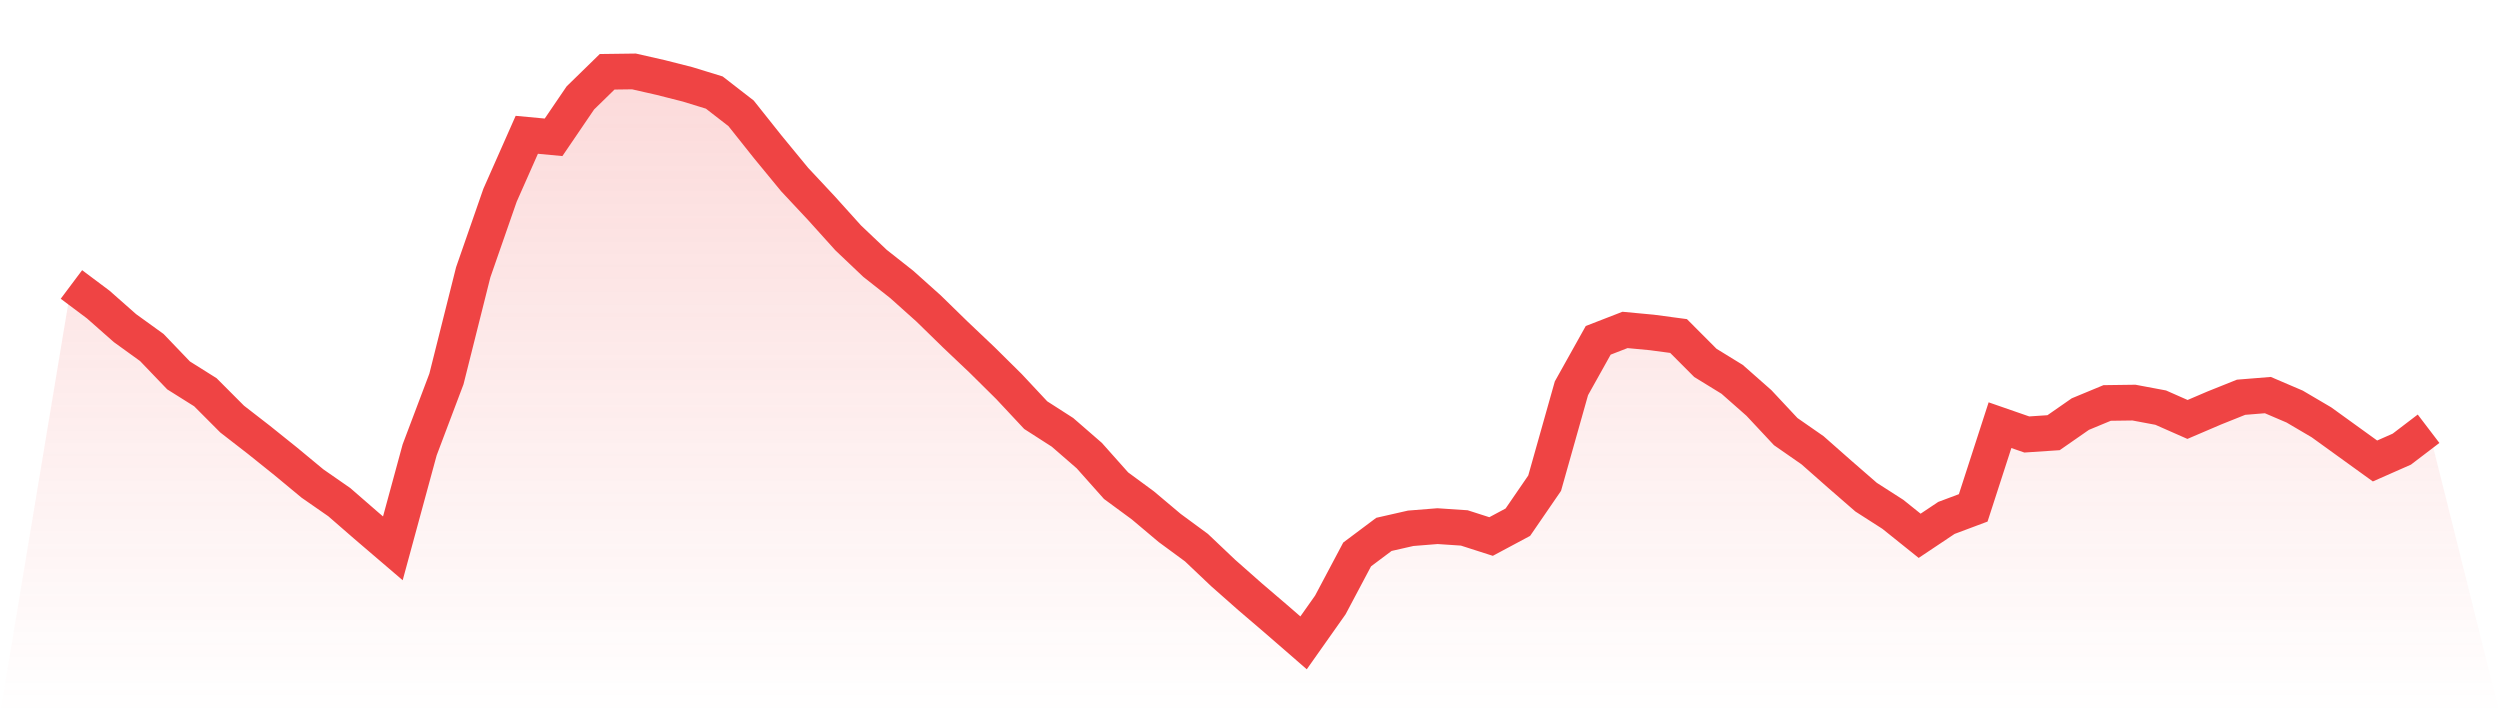
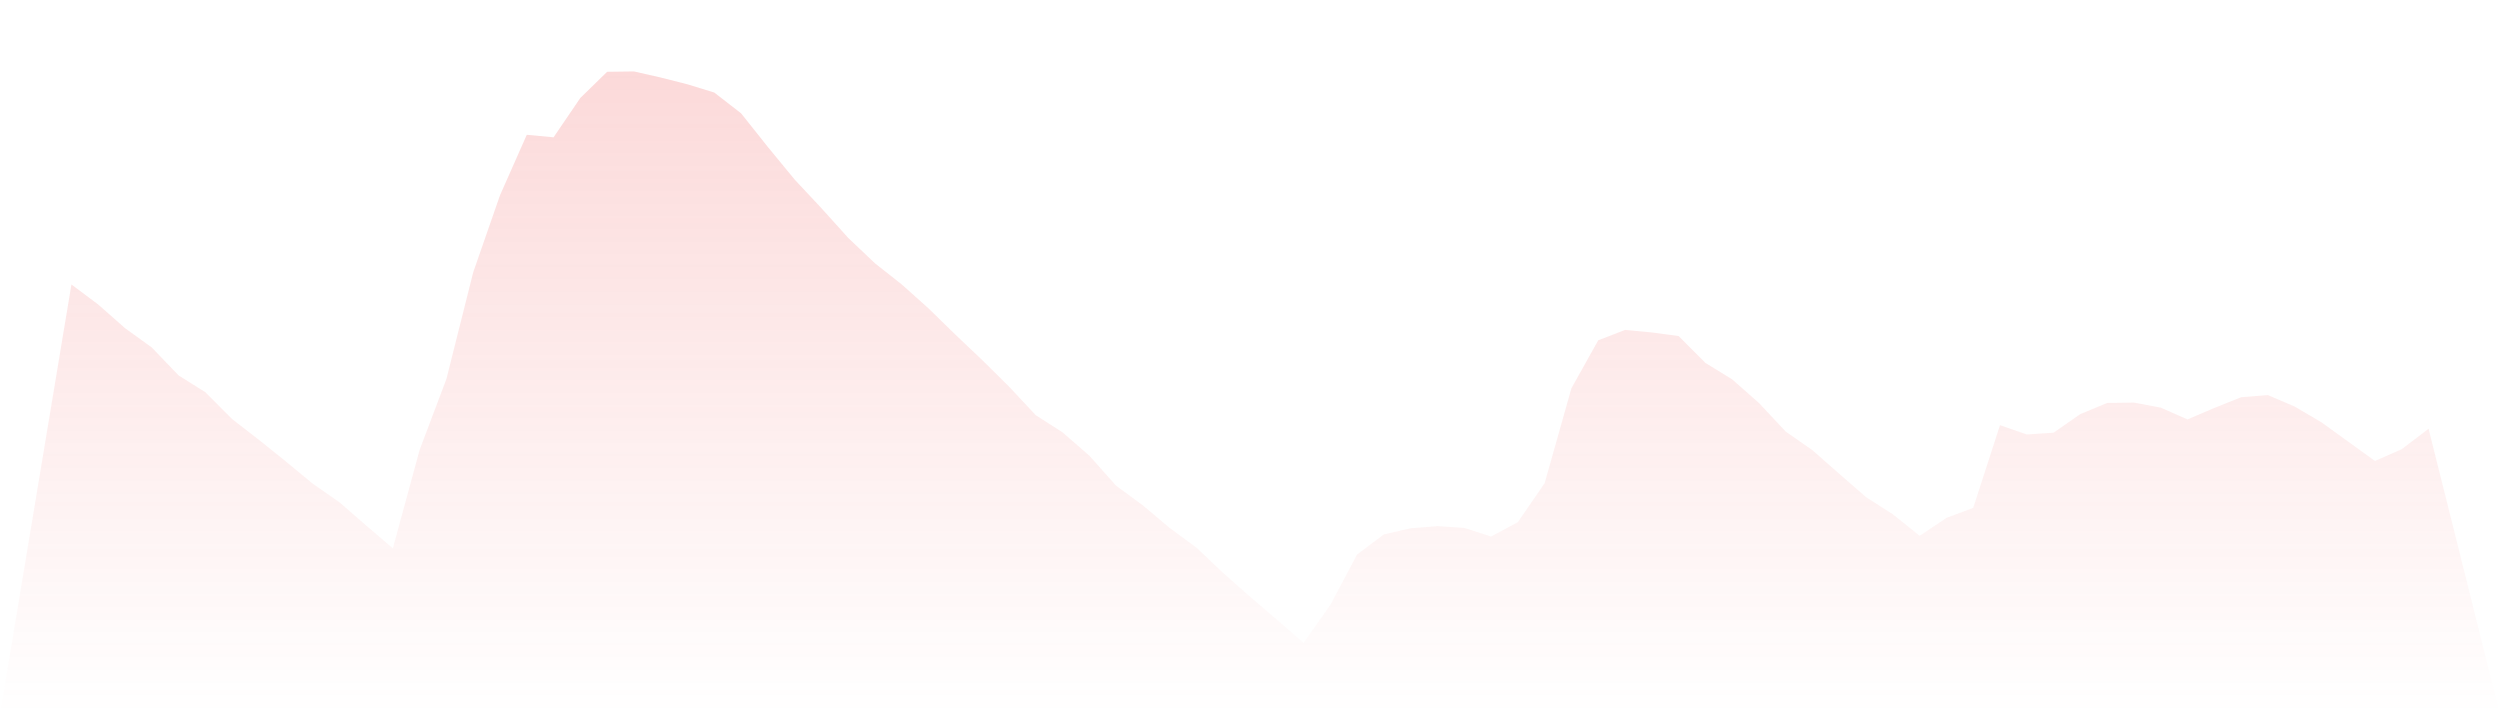
<svg xmlns="http://www.w3.org/2000/svg" viewBox="0 0 140 40">
  <defs>
    <linearGradient id="gradient" x1="0" x2="0" y1="0" y2="1">
      <stop offset="0%" stop-color="#ef4444" stop-opacity="0.2" />
      <stop offset="100%" stop-color="#ef4444" stop-opacity="0" />
    </linearGradient>
  </defs>
  <path d="M4,15.93 L4,15.93 L5.5,17.053 L7,18.376 L8.5,19.459 L10,21.023 L11.5,21.965 L13,23.469 L14.5,24.632 L16,25.835 L17.5,27.078 L19,28.12 L20.5,29.424 L22,30.707 L23.5,25.193 L25,21.223 L26.5,15.248 L28,10.937 L29.5,7.549 L31,7.689 L32.5,5.484 L34,4.02 L35.5,4 L37,4.341 L38.5,4.722 L40,5.183 L41.5,6.346 L43,8.231 L44.5,10.055 L46,11.659 L47.5,13.323 L49,14.747 L50.5,15.93 L52,17.273 L53.5,18.737 L55,20.16 L56.5,21.644 L58,23.248 L59.5,24.211 L61,25.514 L62.5,27.198 L64,28.301 L65.5,29.564 L67,30.667 L68.5,32.09 L70,33.414 L71.5,34.697 L73,36 L74.5,33.875 L76,31.048 L77.5,29.925 L79,29.584 L80.5,29.464 L82,29.564 L83.5,30.045 L85,29.243 L86.5,27.058 L88,21.744 L89.5,19.058 L91,18.476 L92.5,18.617 L94,18.817 L95.5,20.321 L97,21.243 L98.5,22.566 L100,24.17 L101.5,25.213 L103,26.536 L104.5,27.84 L106,28.802 L107.5,30.005 L109,29.003 L110.5,28.441 L112,23.81 L113.5,24.331 L115,24.231 L116.5,23.188 L118,22.566 L119.5,22.546 L121,22.827 L122.5,23.489 L124,22.847 L125.5,22.246 L127,22.125 L128.5,22.767 L130,23.649 L131.5,24.732 L133,25.815 L134.5,25.153 L136,24.01 L140,40 L0,40 z" fill="url(#gradient)" />
-   <path d="M4,15.93 L4,15.93 L5.5,17.053 L7,18.376 L8.5,19.459 L10,21.023 L11.5,21.965 L13,23.469 L14.5,24.632 L16,25.835 L17.5,27.078 L19,28.12 L20.5,29.424 L22,30.707 L23.5,25.193 L25,21.223 L26.5,15.248 L28,10.937 L29.5,7.549 L31,7.689 L32.5,5.484 L34,4.02 L35.5,4 L37,4.341 L38.5,4.722 L40,5.183 L41.5,6.346 L43,8.231 L44.5,10.055 L46,11.659 L47.5,13.323 L49,14.747 L50.5,15.93 L52,17.273 L53.5,18.737 L55,20.16 L56.5,21.644 L58,23.248 L59.5,24.211 L61,25.514 L62.5,27.198 L64,28.301 L65.5,29.564 L67,30.667 L68.5,32.09 L70,33.414 L71.5,34.697 L73,36 L74.5,33.875 L76,31.048 L77.5,29.925 L79,29.584 L80.5,29.464 L82,29.564 L83.5,30.045 L85,29.243 L86.5,27.058 L88,21.744 L89.5,19.058 L91,18.476 L92.5,18.617 L94,18.817 L95.5,20.321 L97,21.243 L98.5,22.566 L100,24.17 L101.5,25.213 L103,26.536 L104.5,27.84 L106,28.802 L107.5,30.005 L109,29.003 L110.5,28.441 L112,23.81 L113.5,24.331 L115,24.231 L116.5,23.188 L118,22.566 L119.5,22.546 L121,22.827 L122.5,23.489 L124,22.847 L125.5,22.246 L127,22.125 L128.5,22.767 L130,23.649 L131.5,24.732 L133,25.815 L134.5,25.153 L136,24.01" fill="none" stroke="#ef4444" stroke-width="2" />
</svg>